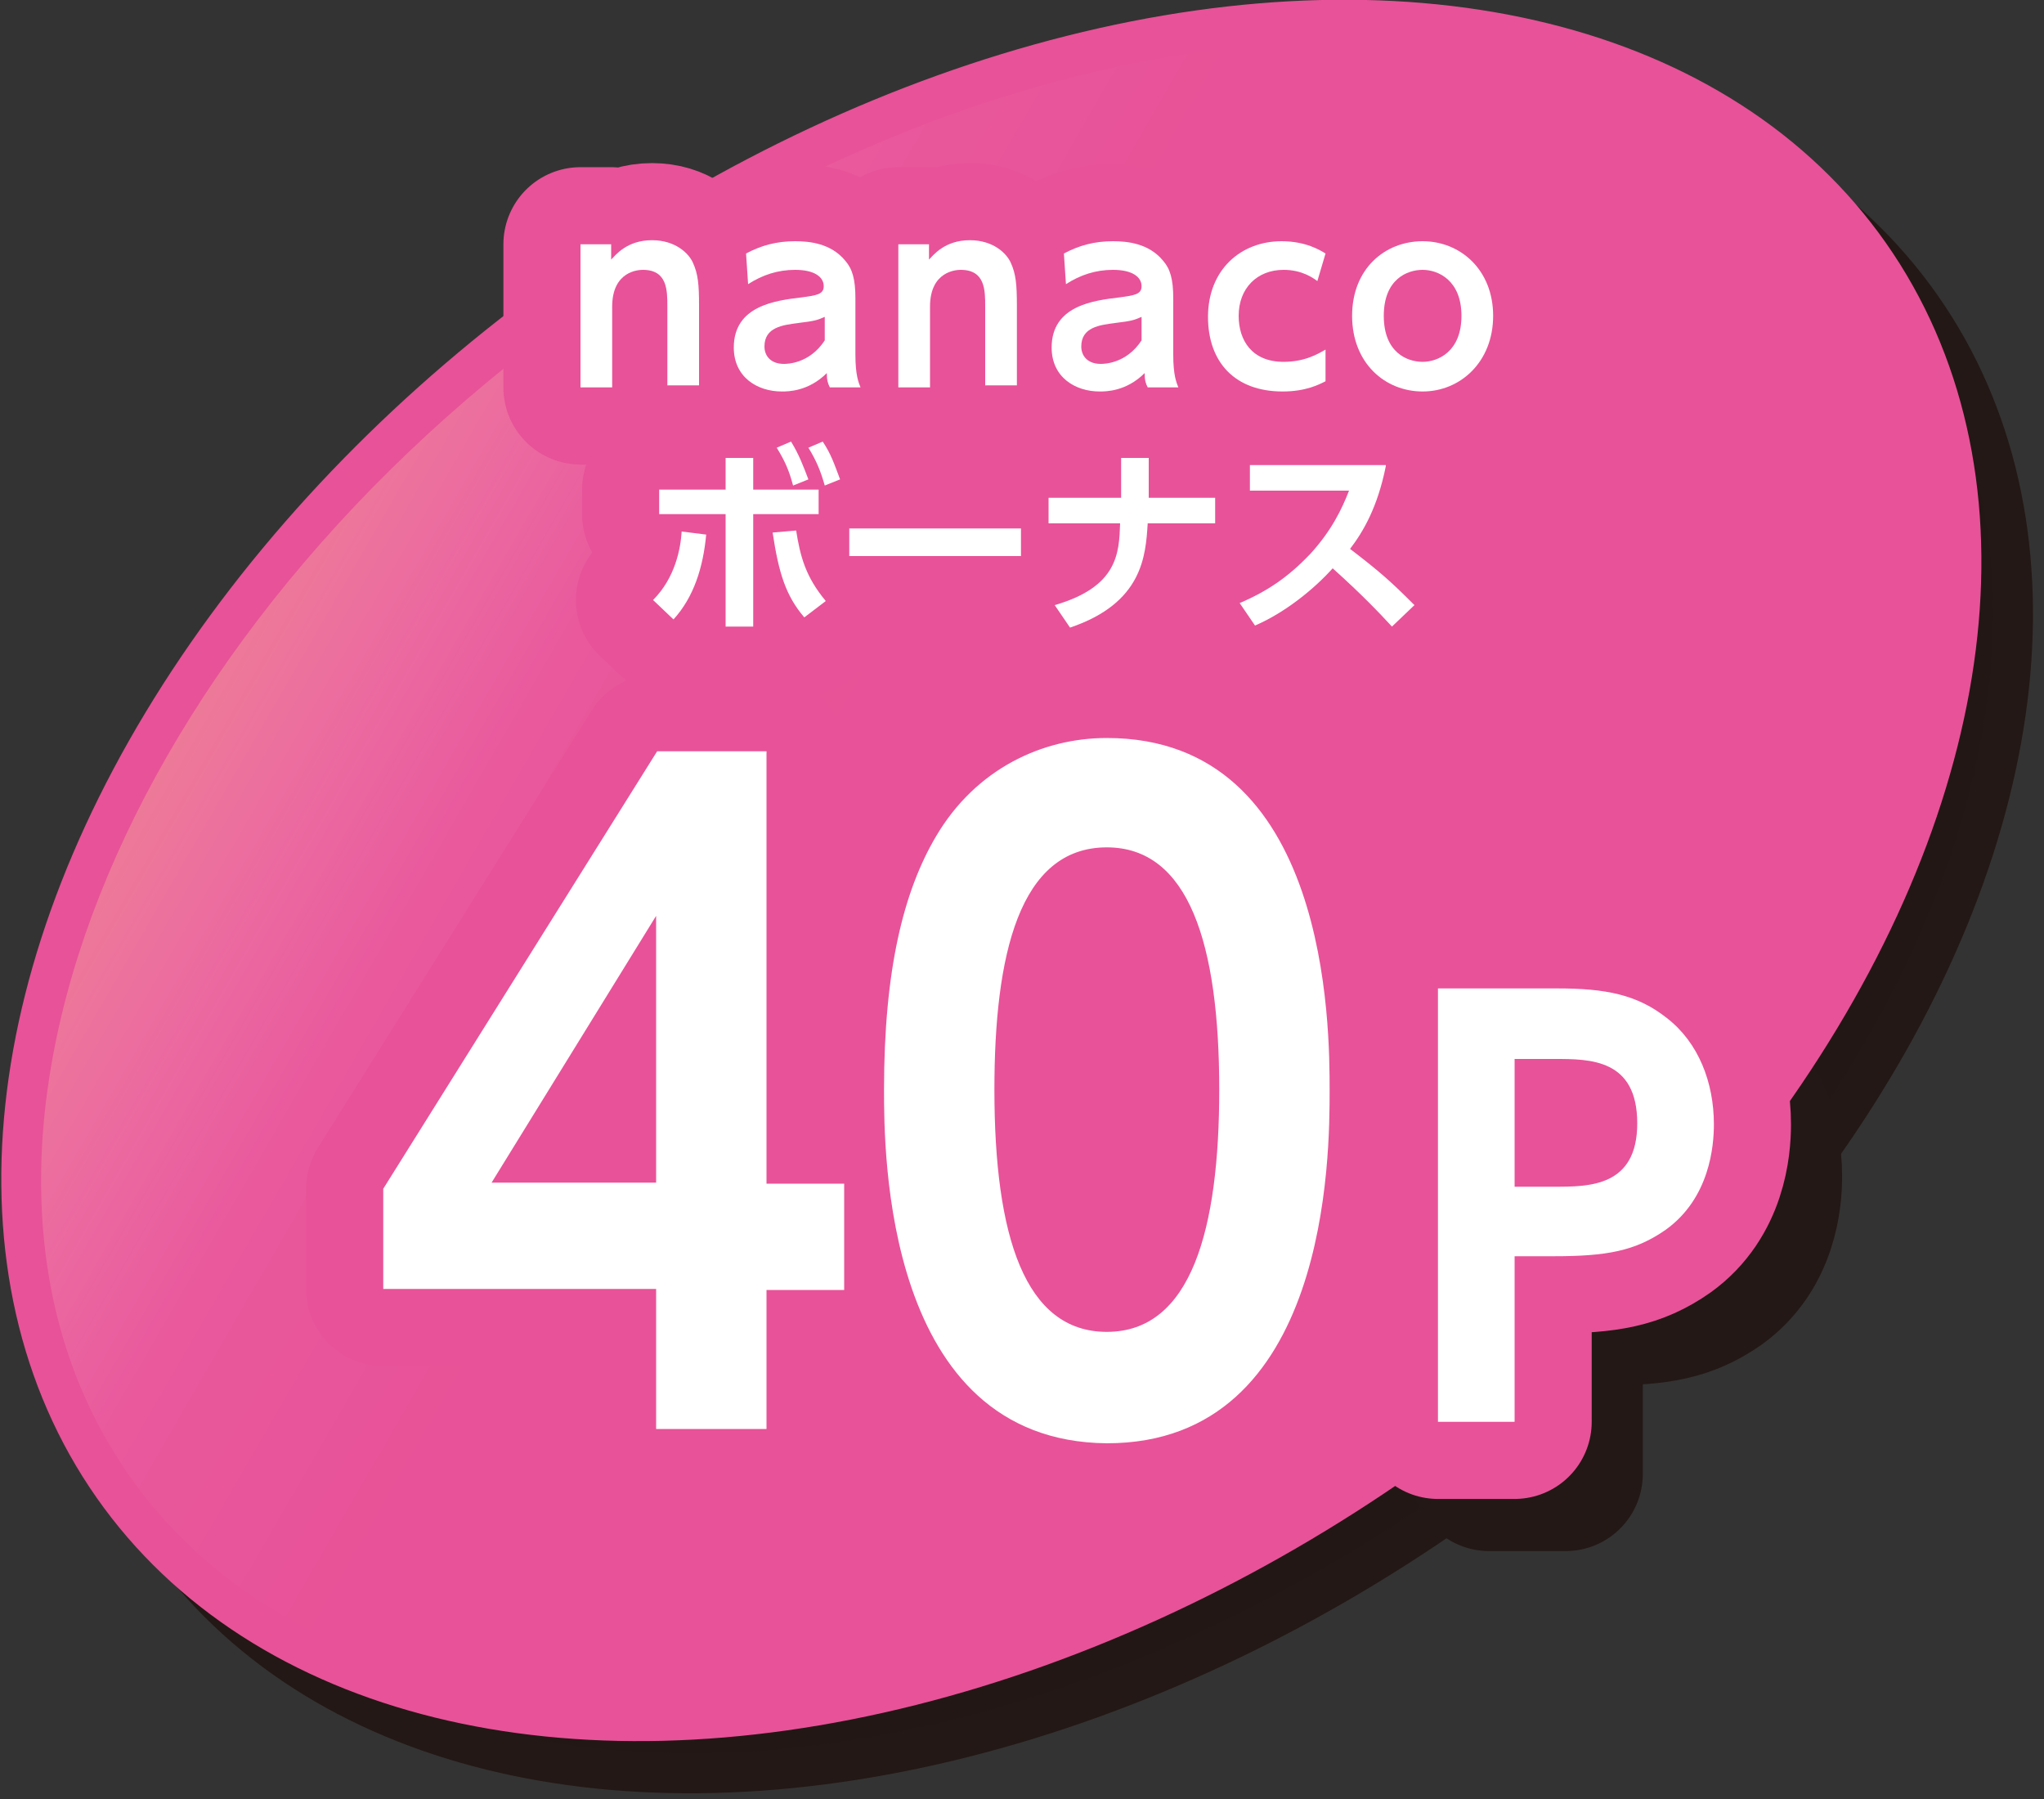
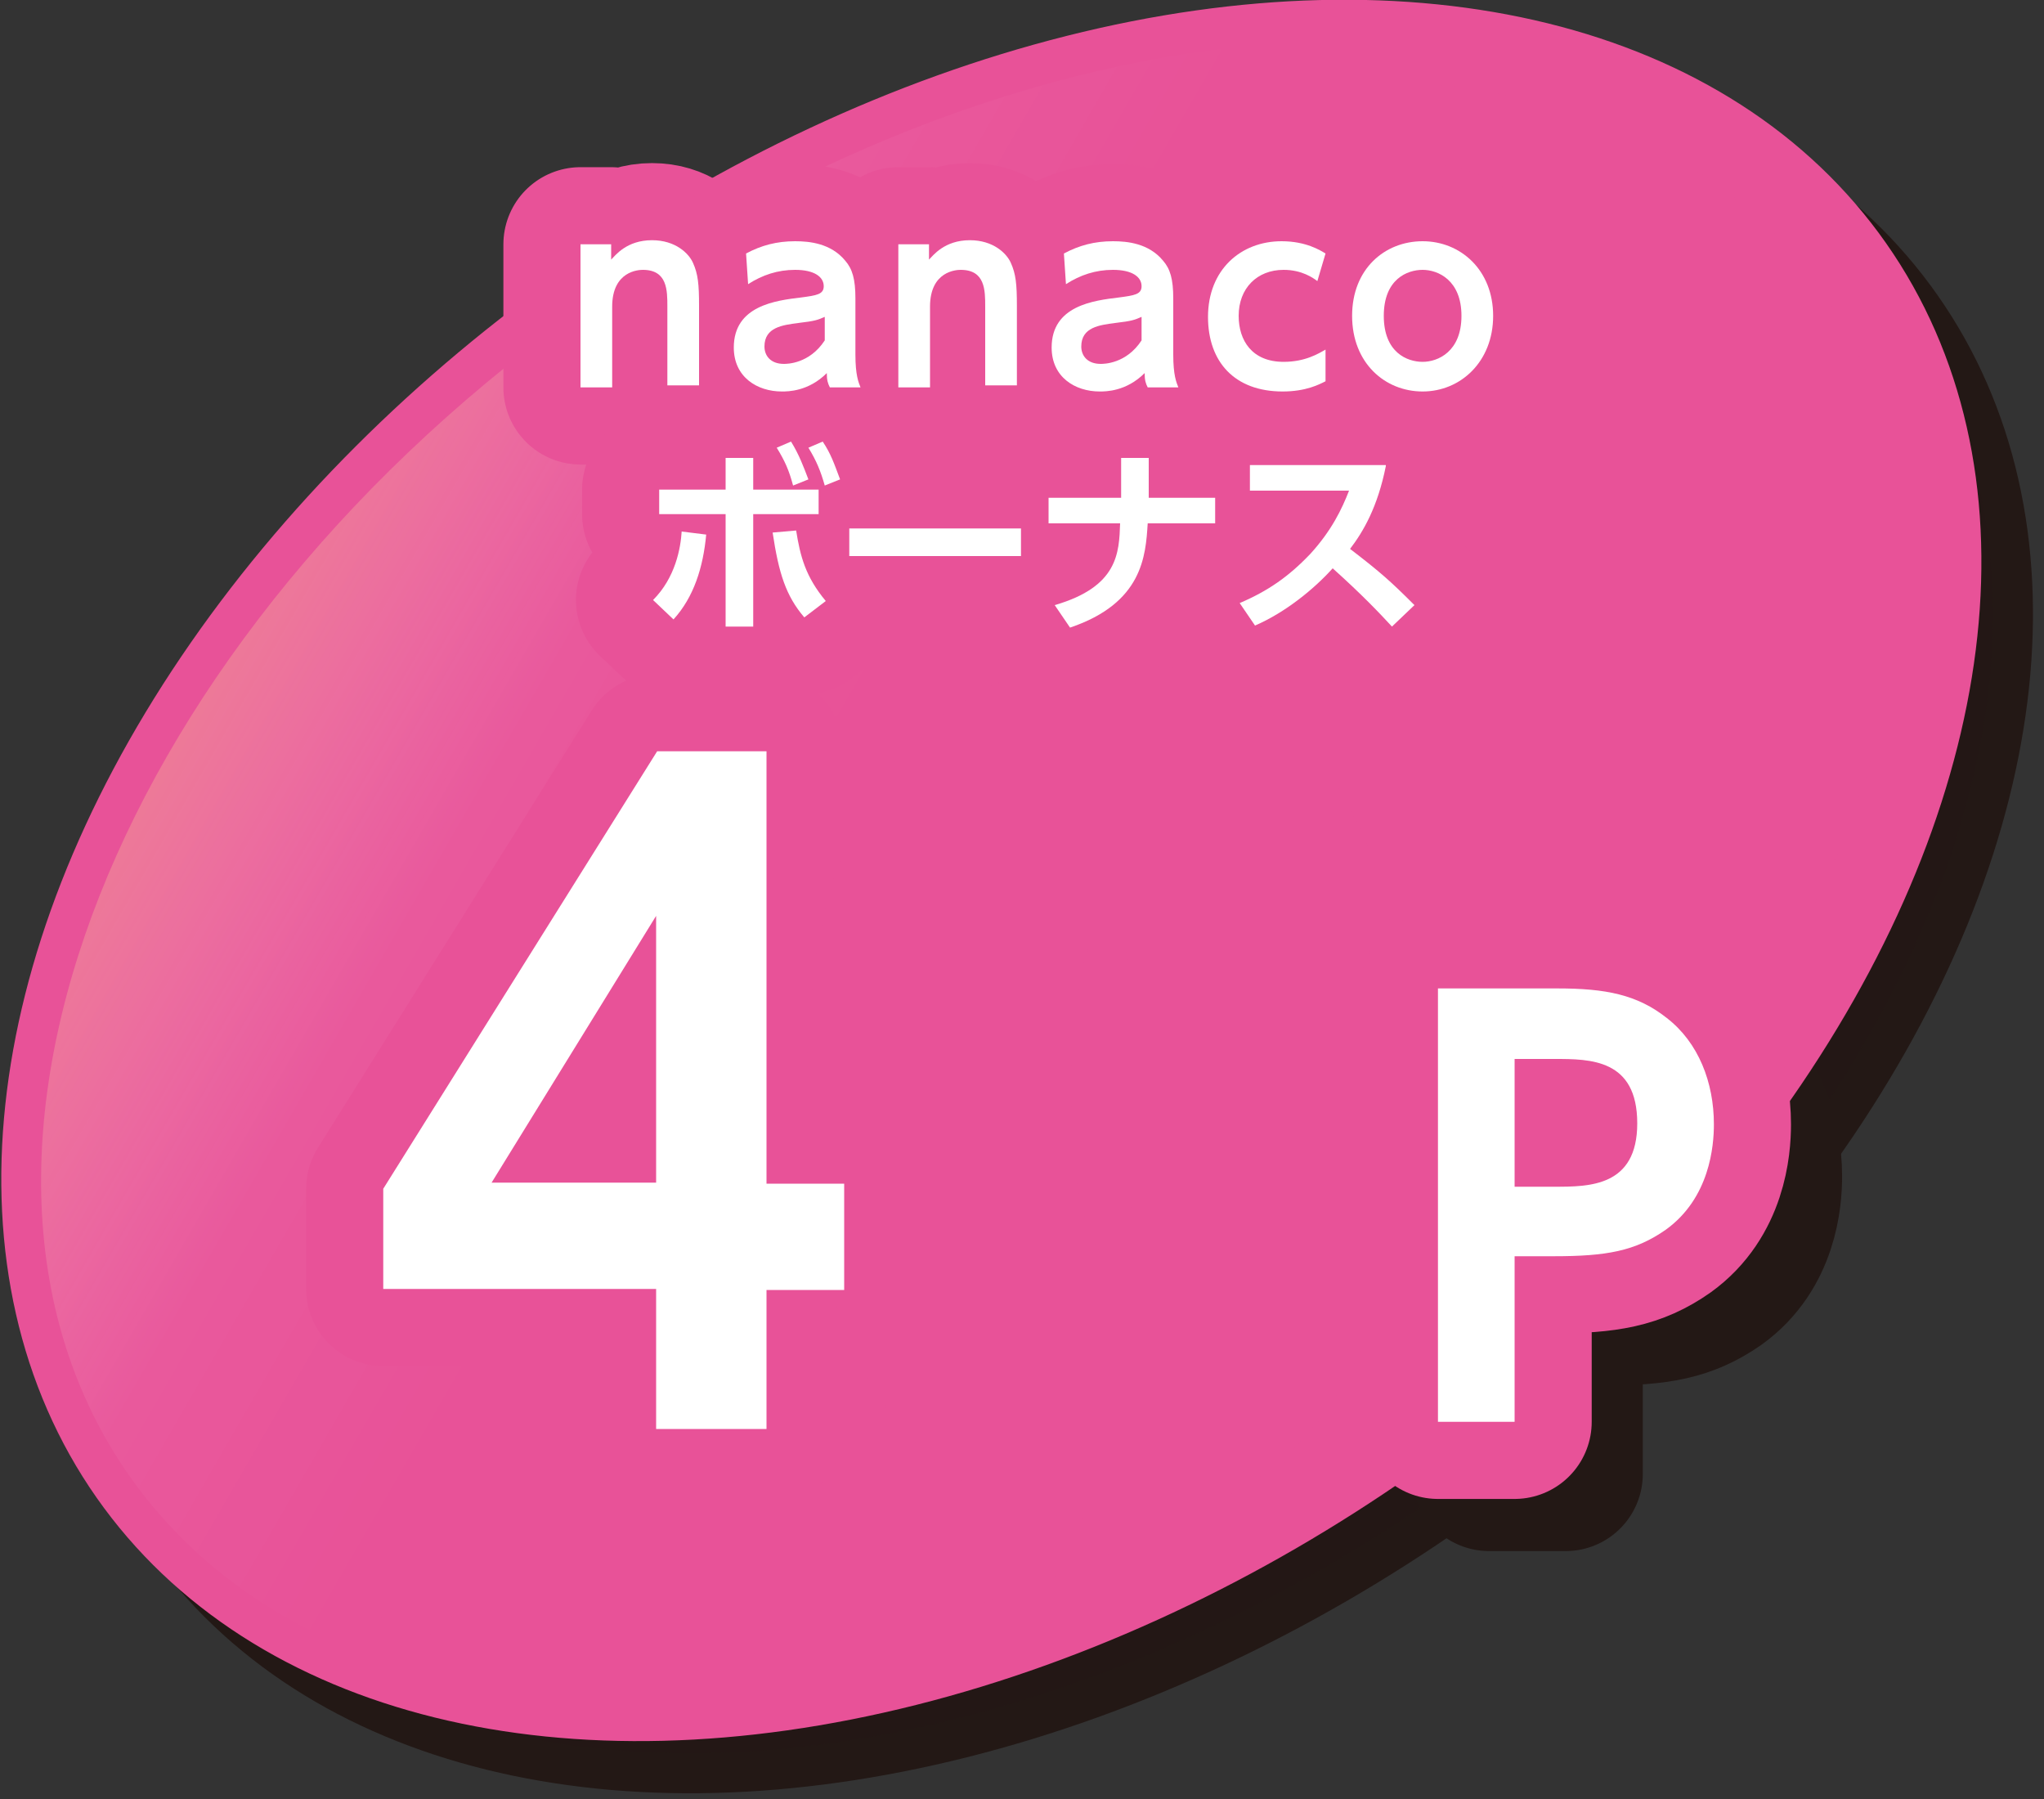
<svg xmlns="http://www.w3.org/2000/svg" version="1.1" id="レイヤー_1" x="0px" y="0px" viewBox="0 0 200 176" style="enable-background:new 0 0 200 176;" xml:space="preserve">
  <rect x="0" y="0" width="200" height="176" fill="#333333" stroke="none" />
  <style type="text/css">
	.st0{fill:#231815;}
	.st1{fill:none;stroke:#231815;stroke-width:7.8;stroke-linejoin:round;stroke-miterlimit:10;}
	.st2{opacity:0.4;fill:#231815;}
	.st3{fill:none;stroke:#231815;stroke-width:15.088;stroke-linejoin:round;}
	.st4{fill:#E85298;}
	.st5{fill:none;stroke:#E85298;stroke-width:7.8;stroke-linejoin:round;stroke-miterlimit:10;}
	.st6{opacity:0.4;fill:url(#SVGID_1_);}
	.st7{fill:none;stroke:#E85298;stroke-width:15.088;stroke-linejoin:round;}
	.st8{fill:#FFFFFF;}
</style>
  <g>
    <g>
      <ellipse transform="matrix(0.819 -0.574 0.574 0.819 -33.323 74.85)" class="st0" cx="102" cy="90.3" rx="103" ry="68.1" />
      <ellipse transform="matrix(0.819 -0.574 0.574 0.819 -33.323 74.85)" class="st1" cx="102" cy="90.3" rx="103" ry="68.1" />
      <ellipse transform="matrix(0.819 -0.574 0.574 0.819 -33.323 74.85)" class="st2" cx="102" cy="90.3" rx="103" ry="68.1" />
      <path class="st3" d="M69.3,144.7v-13.6H42.5v-9.8l26.8-42.8h10.7v42.3h7.6v10.4h-7.6v13.6H69.3z M53.1,120.7h16.1V94.6L53.1,120.7    z" />
      <path class="st3" d="M91.5,111.6c0-11.7,1.9-19.4,5.1-24.8c3.9-6.6,10.4-9.6,16.7-9.6c21.8,0,21.8,28.4,21.8,34.5    c0,6.1,0,34.5-21.8,34.5C91.5,146.1,91.5,117.7,91.5,111.6z M124.3,111.6c0-14.3-3-23.7-11-23.7c-8.6,0-11,10.6-11,23.7    c0,14.4,3,23.7,11,23.7C121.6,135.4,124.3,125.2,124.3,111.6z" />
      <path class="st0" d="M69.3,144.7v-13.6H42.5v-9.8l26.8-42.8h10.7v42.3h7.6v10.4h-7.6v13.6H69.3z M53.1,120.7h16.1V94.6L53.1,120.7    z" />
      <path class="st0" d="M91.5,111.6c0-11.7,1.9-19.4,5.1-24.8c3.9-6.6,10.4-9.6,16.7-9.6c21.8,0,21.8,28.4,21.8,34.5    c0,6.1,0,34.5-21.8,34.5C91.5,146.1,91.5,117.7,91.5,111.6z M124.3,111.6c0-14.3-3-23.7-11-23.7c-8.6,0-11,10.6-11,23.7    c0,14.4,3,23.7,11,23.7C121.6,135.4,124.3,125.2,124.3,111.6z" />
      <path class="st3" d="M157.4,101.8c4.7,0,7.8,0.6,10.7,2.9c3.1,2.4,4.6,6.3,4.6,10.4c0,2.1-0.4,7.2-4.7,10.3c-3,2.1-5.8,2.6-11,2.6    h-3.8v16.2h-7.5v-42.5H157.4z M157.1,121.1c3.4,0,8.1,0,8.1-6.2c0-6.3-4.6-6.3-8.1-6.3h-3.9v12.5H157.1z" />
      <path class="st0" d="M157.4,101.8c4.7,0,7.8,0.6,10.7,2.9c3.1,2.4,4.6,6.3,4.6,10.4c0,2.1-0.4,7.2-4.7,10.3c-3,2.1-5.8,2.6-11,2.6    h-3.8v16.2h-7.5v-42.5H157.4z M157.1,121.1c3.4,0,8.1,0,8.1-6.2c0-6.3-4.6-6.3-8.1-6.3h-3.9v12.5H157.1z" />
      <path class="st3" d="M61.8,42.9V29h3v1.5c0.4-0.4,1.5-1.9,4-1.9c2.3,0,3.6,1.3,4,2.2c0.5,1.1,0.6,2.1,0.6,4.2v7.8h-3.1V35    c0-1.6,0-3.6-2.4-3.6c-0.4,0-3,0.1-3,3.6v7.9H61.8z" />
      <path class="st3" d="M78,29.8c1.5-0.8,3-1.2,4.8-1.2c1.4,0,3.5,0.2,4.9,1.9c0.7,0.8,1,1.8,1,3.7v5.5c0,2,0.3,2.7,0.5,3.2h-3    c-0.2-0.4-0.3-0.7-0.3-1.4c-1.8,1.8-3.8,1.8-4.4,1.8c-2.4,0-4.7-1.4-4.7-4.3c0-4.1,4.1-4.6,6.6-4.9c1.5-0.2,2.2-0.3,2.2-1.1    c0-0.9-0.9-1.6-2.8-1.6c-1.7,0-3.2,0.5-4.6,1.4L78,29.8z M85.7,36c-0.7,0.3-0.9,0.4-2.6,0.6c-1.5,0.2-3.3,0.4-3.3,2.3    c0,0.9,0.6,1.7,1.9,1.7c0.3,0,2.5,0,4-2.3V36z" />
      <path class="st3" d="M92.9,42.9V29h3v1.5c0.4-0.4,1.5-1.9,4-1.9c2.3,0,3.6,1.3,4,2.2c0.5,1.1,0.6,2.1,0.6,4.2v7.8h-3.1V35    c0-1.6,0-3.6-2.4-3.6c-0.4,0-3,0.1-3,3.6v7.9H92.9z" />
      <path class="st3" d="M109.1,29.8c1.5-0.8,3-1.2,4.8-1.2c1.4,0,3.5,0.2,4.9,1.9c0.7,0.8,1,1.8,1,3.7v5.5c0,2,0.3,2.7,0.5,3.2h-3    c-0.2-0.4-0.3-0.7-0.3-1.4c-1.8,1.8-3.8,1.8-4.4,1.8c-2.4,0-4.7-1.4-4.7-4.3c0-4.1,4.1-4.6,6.6-4.9c1.5-0.2,2.2-0.3,2.2-1.1    c0-0.9-0.9-1.6-2.8-1.6c-1.7,0-3.2,0.5-4.6,1.4L109.1,29.8z M116.8,36c-0.7,0.3-0.9,0.4-2.6,0.6c-1.5,0.2-3.3,0.4-3.3,2.3    c0,0.9,0.6,1.7,1.9,1.7c0.3,0,2.5,0,4-2.3V36z" />
      <path class="st3" d="M134.7,42.3c-0.6,0.3-1.9,1-4.2,1c-4.7,0-7.3-2.9-7.3-7.3c0-4.6,3.2-7.4,7.2-7.4c2.4,0,3.8,0.9,4.3,1.2    l-0.8,2.7c-0.4-0.3-1.5-1.1-3.3-1.1c-2.6,0-4.4,1.8-4.4,4.5c0,2.4,1.3,4.5,4.4,4.5c2.1,0,3.4-0.8,4.1-1.2V42.3z" />
      <path class="st3" d="M144.2,28.6c3.7,0,6.9,2.8,6.9,7.3c0,4.5-3.2,7.4-6.9,7.4c-3.7,0-6.9-2.8-6.9-7.4    C137.3,31.4,140.6,28.6,144.2,28.6z M144.2,40.4c1.5,0,3.8-1,3.8-4.5c0-3.5-2.3-4.5-3.8-4.5c-1.5,0-3.8,0.9-3.8,4.5    C140.4,39.5,142.7,40.4,144.2,40.4z" />
      <path class="st3" d="M69,63.7c2.2-2.2,2.7-5.1,2.8-6.7l2.4,0.3c-0.3,3.2-1.2,6.1-3.2,8.3L69,63.7z M78.7,66.4h-2.7v-11h-6.5v-2.4    h6.5v-3.1h2.7v3.1h6.4v2.4h-6.4V66.4z M82.9,56.9c0.4,2.5,0.9,4.5,2.9,6.9l-2.1,1.6c-1.8-2.1-2.5-4.3-3.1-8.3L82.9,56.9z     M82.4,48.3c0.8,1.3,1.2,2.4,1.7,3.7l-1.5,0.6c-0.4-1.5-0.8-2.4-1.6-3.7L82.4,48.3z M85.5,48.2c0.8,1.2,1.1,2.1,1.7,3.7l-1.5,0.6    c-0.4-1.4-0.8-2.4-1.6-3.7L85.5,48.2z" />
      <path class="st3" d="M104.9,56.7v2.7H88.2v-2.7H104.9z" />
-       <path class="st3" d="M123.9,53.7v2.5h-6.6c-0.2,3.2-0.5,7.8-7.6,10.2l-1.5-2.2c6.2-1.8,6.3-5.1,6.4-8h-7v-2.5h7.1v-3.9h2.7v3.9    H123.9z" />
      <path class="st3" d="M140.7,50.7c-0.8,4-2.2,6.4-3.5,8.1c3,2.3,4,3.2,6.3,5.5l-2.2,2.1c-1.2-1.3-2.9-3.1-5.8-5.7    c-1.8,2-4.6,4.3-7.6,5.6l-1.5-2.2c2.8-1.2,4.8-2.6,6.9-4.8c2.1-2.3,3.1-4.4,3.8-6.2h-9.7v-2.5H140.7z" />
      <path class="st0" d="M61.8,42.9V29h3v1.5c0.4-0.4,1.5-1.9,4-1.9c2.3,0,3.6,1.3,4,2.2c0.5,1.1,0.6,2.1,0.6,4.2v7.8h-3.1V35    c0-1.6,0-3.6-2.4-3.6c-0.4,0-3,0.1-3,3.6v7.9H61.8z" />
      <path class="st0" d="M78,29.8c1.5-0.8,3-1.2,4.8-1.2c1.4,0,3.5,0.2,4.9,1.9c0.7,0.8,1,1.8,1,3.7v5.5c0,2,0.3,2.7,0.5,3.2h-3    c-0.2-0.4-0.3-0.7-0.3-1.4c-1.8,1.8-3.8,1.8-4.4,1.8c-2.4,0-4.7-1.4-4.7-4.3c0-4.1,4.1-4.6,6.6-4.9c1.5-0.2,2.2-0.3,2.2-1.1    c0-0.9-0.9-1.6-2.8-1.6c-1.7,0-3.2,0.5-4.6,1.4L78,29.8z M85.7,36c-0.7,0.3-0.9,0.4-2.6,0.6c-1.5,0.2-3.3,0.4-3.3,2.3    c0,0.9,0.6,1.7,1.9,1.7c0.3,0,2.5,0,4-2.3V36z" />
      <path class="st0" d="M92.9,42.9V29h3v1.5c0.4-0.4,1.5-1.9,4-1.9c2.3,0,3.6,1.3,4,2.2c0.5,1.1,0.6,2.1,0.6,4.2v7.8h-3.1V35    c0-1.6,0-3.6-2.4-3.6c-0.4,0-3,0.1-3,3.6v7.9H92.9z" />
      <path class="st0" d="M109.1,29.8c1.5-0.8,3-1.2,4.8-1.2c1.4,0,3.5,0.2,4.9,1.9c0.7,0.8,1,1.8,1,3.7v5.5c0,2,0.3,2.7,0.5,3.2h-3    c-0.2-0.4-0.3-0.7-0.3-1.4c-1.8,1.8-3.8,1.8-4.4,1.8c-2.4,0-4.7-1.4-4.7-4.3c0-4.1,4.1-4.6,6.6-4.9c1.5-0.2,2.2-0.3,2.2-1.1    c0-0.9-0.9-1.6-2.8-1.6c-1.7,0-3.2,0.5-4.6,1.4L109.1,29.8z M116.8,36c-0.7,0.3-0.9,0.4-2.6,0.6c-1.5,0.2-3.3,0.4-3.3,2.3    c0,0.9,0.6,1.7,1.9,1.7c0.3,0,2.5,0,4-2.3V36z" />
      <path class="st0" d="M134.7,42.3c-0.6,0.3-1.9,1-4.2,1c-4.7,0-7.3-2.9-7.3-7.3c0-4.6,3.2-7.4,7.2-7.4c2.4,0,3.8,0.9,4.3,1.2    l-0.8,2.7c-0.4-0.3-1.5-1.1-3.3-1.1c-2.6,0-4.4,1.8-4.4,4.5c0,2.4,1.3,4.5,4.4,4.5c2.1,0,3.4-0.8,4.1-1.2V42.3z" />
      <path class="st0" d="M144.2,28.6c3.7,0,6.9,2.8,6.9,7.3c0,4.5-3.2,7.4-6.9,7.4c-3.7,0-6.9-2.8-6.9-7.4    C137.3,31.4,140.6,28.6,144.2,28.6z M144.2,40.4c1.5,0,3.8-1,3.8-4.5c0-3.5-2.3-4.5-3.8-4.5c-1.5,0-3.8,0.9-3.8,4.5    C140.4,39.5,142.7,40.4,144.2,40.4z" />
      <path class="st0" d="M69,63.7c2.2-2.2,2.7-5.1,2.8-6.7l2.4,0.3c-0.3,3.2-1.2,6.1-3.2,8.3L69,63.7z M78.7,66.4h-2.7v-11h-6.5v-2.4    h6.5v-3.1h2.7v3.1h6.4v2.4h-6.4V66.4z M82.9,56.9c0.4,2.5,0.9,4.5,2.9,6.9l-2.1,1.6c-1.8-2.1-2.5-4.3-3.1-8.3L82.9,56.9z     M82.4,48.3c0.8,1.3,1.2,2.4,1.7,3.7l-1.5,0.6c-0.4-1.5-0.8-2.4-1.6-3.7L82.4,48.3z M85.5,48.2c0.8,1.2,1.1,2.1,1.7,3.7l-1.5,0.6    c-0.4-1.4-0.8-2.4-1.6-3.7L85.5,48.2z" />
      <path class="st0" d="M104.9,56.7v2.7H88.2v-2.7H104.9z" />
      <path class="st0" d="M123.9,53.7v2.5h-6.6c-0.2,3.2-0.5,7.8-7.6,10.2l-1.5-2.2c6.2-1.8,6.3-5.1,6.4-8h-7v-2.5h7.1v-3.9h2.7v3.9    H123.9z" />
      <path class="st0" d="M140.7,50.7c-0.8,4-2.2,6.4-3.5,8.1c3,2.3,4,3.2,6.3,5.5l-2.2,2.1c-1.2-1.3-2.9-3.1-5.8-5.7    c-1.8,2-4.6,4.3-7.6,5.6l-1.5-2.2c2.8-1.2,4.8-2.6,6.9-4.8c2.1-2.3,3.1-4.4,3.8-6.2h-9.7v-2.5H140.7z" />
    </g>
    <g>
      <g>
        <g>
          <ellipse transform="matrix(0.819 -0.574 0.574 0.819 -31.348 71.055)" class="st4" cx="97" cy="85.2" rx="103" ry="68.1" />
          <ellipse transform="matrix(0.819 -0.574 0.574 0.819 -31.348 71.055)" class="st5" cx="97" cy="85.2" rx="103" ry="68.1" />
          <linearGradient id="SVGID_1_" gradientUnits="userSpaceOnUse" x1="31.614" y1="47.486" x2="162.386" y2="122.987">
            <stop offset="0" style="stop-color:#FFF697;stop-opacity:0.6" />
            <stop offset="0.191" style="stop-color:#FFFFFF;stop-opacity:0.1" />
            <stop offset="0.372" style="stop-color:#FFFFFF;stop-opacity:0" />
          </linearGradient>
          <path class="st6" d="M181.4,26.1C159.8-4.6,104.6-3.1,58,29.5s-66.9,84-45.4,114.8S89.4,173.6,136,141S202.9,56.9,181.4,26.1z" />
        </g>
        <g>
          <g>
            <path class="st7" d="M64.2,139.7v-13.6H37.5v-9.8l26.8-42.8h10.7v42.3h7.6v10.4h-7.6v13.6H64.2z M48.1,115.7h16.1V89.6       L48.1,115.7z" />
            <path class="st7" d="M86.5,106.6c0-11.7,1.9-19.4,5.1-24.8c3.9-6.6,10.4-9.6,16.7-9.6c21.8,0,21.8,28.4,21.8,34.5       c0,6.1,0,34.5-21.8,34.5C86.5,141,86.5,112.6,86.5,106.6z M119.3,106.6c0-14.3-3-23.7-11-23.7c-8.6,0-11,10.6-11,23.7       c0,14.4,3,23.7,11,23.7C116.6,130.3,119.3,120.2,119.3,106.6z" />
          </g>
          <g>
            <path class="st8" d="M64.2,139.7v-13.6H37.5v-9.8l26.8-42.8h10.7v42.3h7.6v10.4h-7.6v13.6H64.2z M48.1,115.7h16.1V89.6       L48.1,115.7z" />
-             <path class="st8" d="M86.5,106.6c0-11.7,1.9-19.4,5.1-24.8c3.9-6.6,10.4-9.6,16.7-9.6c21.8,0,21.8,28.4,21.8,34.5       c0,6.1,0,34.5-21.8,34.5C86.5,141,86.5,112.6,86.5,106.6z M119.3,106.6c0-14.3-3-23.7-11-23.7c-8.6,0-11,10.6-11,23.7       c0,14.4,3,23.7,11,23.7C116.6,130.3,119.3,120.2,119.3,106.6z" />
          </g>
        </g>
        <g>
          <g>
            <path class="st7" d="M152.4,96.7c4.7,0,7.8,0.6,10.7,2.9c3.1,2.4,4.6,6.3,4.6,10.4c0,2.1-0.4,7.2-4.7,10.3       c-3,2.1-5.8,2.6-11,2.6h-3.8v16.2h-7.5V96.7H152.4z M152.1,116.1c3.4,0,8.1,0,8.1-6.2c0-6.3-4.6-6.3-8.1-6.3h-3.9v12.5H152.1z" />
          </g>
          <g>
            <path class="st8" d="M152.4,96.7c4.7,0,7.8,0.6,10.7,2.9c3.1,2.4,4.6,6.3,4.6,10.4c0,2.1-0.4,7.2-4.7,10.3       c-3,2.1-5.8,2.6-11,2.6h-3.8v16.2h-7.5V96.7H152.4z M152.1,116.1c3.4,0,8.1,0,8.1-6.2c0-6.3-4.6-6.3-8.1-6.3h-3.9v12.5H152.1z" />
          </g>
        </g>
        <g>
          <g>
            <path class="st7" d="M56.8,37.9V23.9h3v1.5c0.4-0.4,1.5-1.9,4-1.9c2.3,0,3.6,1.3,4,2.2c0.5,1.1,0.6,2.1,0.6,4.2v7.8h-3.1V30       c0-1.6,0-3.6-2.4-3.6c-0.4,0-3,0.1-3,3.6v7.9H56.8z" />
            <path class="st7" d="M73,24.8c1.5-0.8,3-1.2,4.8-1.2c1.4,0,3.5,0.2,4.9,1.9c0.7,0.8,1,1.8,1,3.7v5.5c0,2,0.3,2.7,0.5,3.2h-3       c-0.2-0.4-0.3-0.7-0.3-1.4c-1.8,1.8-3.8,1.8-4.4,1.8c-2.4,0-4.7-1.4-4.7-4.3c0-4.1,4.1-4.6,6.6-4.9c1.5-0.2,2.2-0.3,2.2-1.1       c0-0.9-0.9-1.6-2.8-1.6c-1.7,0-3.2,0.5-4.6,1.4L73,24.8z M80.7,31c-0.7,0.3-0.9,0.4-2.6,0.6c-1.5,0.2-3.3,0.4-3.3,2.3       c0,0.9,0.6,1.7,1.9,1.7c0.3,0,2.5,0,4-2.3V31z" />
            <path class="st7" d="M87.9,37.9V23.9h3v1.5c0.4-0.4,1.5-1.9,4-1.9c2.3,0,3.6,1.3,4,2.2c0.5,1.1,0.6,2.1,0.6,4.2v7.8h-3.1V30       c0-1.6,0-3.6-2.4-3.6c-0.4,0-3,0.1-3,3.6v7.9H87.9z" />
            <path class="st7" d="M104.1,24.8c1.5-0.8,3-1.2,4.8-1.2c1.4,0,3.5,0.2,4.9,1.9c0.7,0.8,1,1.8,1,3.7v5.5c0,2,0.3,2.7,0.5,3.2h-3       c-0.2-0.4-0.3-0.7-0.3-1.4c-1.8,1.8-3.8,1.8-4.4,1.8c-2.4,0-4.7-1.4-4.7-4.3c0-4.1,4.1-4.6,6.6-4.9c1.5-0.2,2.2-0.3,2.2-1.1       c0-0.9-0.9-1.6-2.8-1.6c-1.7,0-3.2,0.5-4.6,1.4L104.1,24.8z M111.7,31c-0.7,0.3-0.9,0.4-2.6,0.6c-1.5,0.2-3.3,0.4-3.3,2.3       c0,0.9,0.6,1.7,1.9,1.7c0.3,0,2.5,0,4-2.3V31z" />
            <path class="st7" d="M129.7,37.3c-0.6,0.3-1.9,1-4.2,1c-4.7,0-7.3-2.9-7.3-7.3c0-4.6,3.2-7.4,7.2-7.4c2.4,0,3.8,0.9,4.3,1.2       l-0.8,2.7c-0.4-0.3-1.5-1.1-3.3-1.1c-2.6,0-4.4,1.8-4.4,4.5c0,2.4,1.3,4.5,4.4,4.5c2.1,0,3.4-0.8,4.1-1.2V37.3z" />
            <path class="st7" d="M139.2,23.6c3.7,0,6.9,2.8,6.9,7.3c0,4.5-3.2,7.4-6.9,7.4c-3.7,0-6.9-2.8-6.9-7.4       C132.3,26.3,135.5,23.6,139.2,23.6z M139.2,35.4c1.5,0,3.8-1,3.8-4.5c0-3.5-2.3-4.5-3.8-4.5c-1.5,0-3.8,0.9-3.8,4.5       C135.4,34.5,137.7,35.4,139.2,35.4z" />
            <path class="st7" d="M63.9,58.7c2.2-2.2,2.7-5.1,2.8-6.7l2.4,0.3c-0.3,3.2-1.2,6.1-3.2,8.3L63.9,58.7z M73.7,61.3H71v-11h-6.5       v-2.4H71v-3.1h2.7v3.1h6.4v2.4h-6.4V61.3z M77.9,51.9c0.4,2.5,0.9,4.5,2.9,6.9l-2.1,1.6c-1.8-2.1-2.5-4.3-3.1-8.3L77.9,51.9z        M77.4,43.2c0.8,1.3,1.2,2.4,1.7,3.7l-1.5,0.6c-0.4-1.5-0.8-2.4-1.6-3.7L77.4,43.2z M80.5,43.2c0.8,1.2,1.1,2.1,1.7,3.7       l-1.5,0.6c-0.4-1.4-0.8-2.4-1.6-3.7L80.5,43.2z" />
            <path class="st7" d="M99.9,51.7v2.7H83.1v-2.7H99.9z" />
            <path class="st7" d="M118.9,48.7v2.5h-6.6c-0.2,3.2-0.5,7.8-7.6,10.2l-1.5-2.2c6.2-1.8,6.3-5.1,6.4-8h-7v-2.5h7.1v-3.9h2.7v3.9       H118.9z" />
            <path class="st7" d="M135.6,45.6c-0.8,4-2.2,6.4-3.5,8.1c3,2.3,4,3.2,6.3,5.5l-2.2,2.1c-1.2-1.3-2.9-3.1-5.8-5.7       c-1.8,2-4.6,4.3-7.6,5.6l-1.5-2.2c2.8-1.2,4.8-2.6,6.9-4.8c2.1-2.3,3.1-4.4,3.8-6.2h-9.7v-2.5H135.6z" />
          </g>
          <g>
            <path class="st8" d="M56.8,37.9V23.9h3v1.5c0.4-0.4,1.5-1.9,4-1.9c2.3,0,3.6,1.3,4,2.2c0.5,1.1,0.6,2.1,0.6,4.2v7.8h-3.1V30       c0-1.6,0-3.6-2.4-3.6c-0.4,0-3,0.1-3,3.6v7.9H56.8z" />
            <path class="st8" d="M73,24.8c1.5-0.8,3-1.2,4.8-1.2c1.4,0,3.5,0.2,4.9,1.9c0.7,0.8,1,1.8,1,3.7v5.5c0,2,0.3,2.7,0.5,3.2h-3       c-0.2-0.4-0.3-0.7-0.3-1.4c-1.8,1.8-3.8,1.8-4.4,1.8c-2.4,0-4.7-1.4-4.7-4.3c0-4.1,4.1-4.6,6.6-4.9c1.5-0.2,2.2-0.3,2.2-1.1       c0-0.9-0.9-1.6-2.8-1.6c-1.7,0-3.2,0.5-4.6,1.4L73,24.8z M80.7,31c-0.7,0.3-0.9,0.4-2.6,0.6c-1.5,0.2-3.3,0.4-3.3,2.3       c0,0.9,0.6,1.7,1.9,1.7c0.3,0,2.5,0,4-2.3V31z" />
            <path class="st8" d="M87.9,37.9V23.9h3v1.5c0.4-0.4,1.5-1.9,4-1.9c2.3,0,3.6,1.3,4,2.2c0.5,1.1,0.6,2.1,0.6,4.2v7.8h-3.1V30       c0-1.6,0-3.6-2.4-3.6c-0.4,0-3,0.1-3,3.6v7.9H87.9z" />
            <path class="st8" d="M104.1,24.8c1.5-0.8,3-1.2,4.8-1.2c1.4,0,3.5,0.2,4.9,1.9c0.7,0.8,1,1.8,1,3.7v5.5c0,2,0.3,2.7,0.5,3.2h-3       c-0.2-0.4-0.3-0.7-0.3-1.4c-1.8,1.8-3.8,1.8-4.4,1.8c-2.4,0-4.7-1.4-4.7-4.3c0-4.1,4.1-4.6,6.6-4.9c1.5-0.2,2.2-0.3,2.2-1.1       c0-0.9-0.9-1.6-2.8-1.6c-1.7,0-3.2,0.5-4.6,1.4L104.1,24.8z M111.7,31c-0.7,0.3-0.9,0.4-2.6,0.6c-1.5,0.2-3.3,0.4-3.3,2.3       c0,0.9,0.6,1.7,1.9,1.7c0.3,0,2.5,0,4-2.3V31z" />
            <path class="st8" d="M129.7,37.3c-0.6,0.3-1.9,1-4.2,1c-4.7,0-7.3-2.9-7.3-7.3c0-4.6,3.2-7.4,7.2-7.4c2.4,0,3.8,0.9,4.3,1.2       l-0.8,2.7c-0.4-0.3-1.5-1.1-3.3-1.1c-2.6,0-4.4,1.8-4.4,4.5c0,2.4,1.3,4.5,4.4,4.5c2.1,0,3.4-0.8,4.1-1.2V37.3z" />
            <path class="st8" d="M139.2,23.6c3.7,0,6.9,2.8,6.9,7.3c0,4.5-3.2,7.4-6.9,7.4c-3.7,0-6.9-2.8-6.9-7.4       C132.3,26.3,135.5,23.6,139.2,23.6z M139.2,35.4c1.5,0,3.8-1,3.8-4.5c0-3.5-2.3-4.5-3.8-4.5c-1.5,0-3.8,0.9-3.8,4.5       C135.4,34.5,137.7,35.4,139.2,35.4z" />
            <path class="st8" d="M63.9,58.7c2.2-2.2,2.7-5.1,2.8-6.7l2.4,0.3c-0.3,3.2-1.2,6.1-3.2,8.3L63.9,58.7z M73.7,61.3H71v-11h-6.5       v-2.4H71v-3.1h2.7v3.1h6.4v2.4h-6.4V61.3z M77.9,51.9c0.4,2.5,0.9,4.5,2.9,6.9l-2.1,1.6c-1.8-2.1-2.5-4.3-3.1-8.3L77.9,51.9z        M77.4,43.2c0.8,1.3,1.2,2.4,1.7,3.7l-1.5,0.6c-0.4-1.5-0.8-2.4-1.6-3.7L77.4,43.2z M80.5,43.2c0.8,1.2,1.1,2.1,1.7,3.7       l-1.5,0.6c-0.4-1.4-0.8-2.4-1.6-3.7L80.5,43.2z" />
            <path class="st8" d="M99.9,51.7v2.7H83.1v-2.7H99.9z" />
            <path class="st8" d="M118.9,48.7v2.5h-6.6c-0.2,3.2-0.5,7.8-7.6,10.2l-1.5-2.2c6.2-1.8,6.3-5.1,6.4-8h-7v-2.5h7.1v-3.9h2.7v3.9       H118.9z" />
            <path class="st8" d="M135.6,45.6c-0.8,4-2.2,6.4-3.5,8.1c3,2.3,4,3.2,6.3,5.5l-2.2,2.1c-1.2-1.3-2.9-3.1-5.8-5.7       c-1.8,2-4.6,4.3-7.6,5.6l-1.5-2.2c2.8-1.2,4.8-2.6,6.9-4.8c2.1-2.3,3.1-4.4,3.8-6.2h-9.7v-2.5H135.6z" />
          </g>
        </g>
      </g>
    </g>
  </g>
</svg>